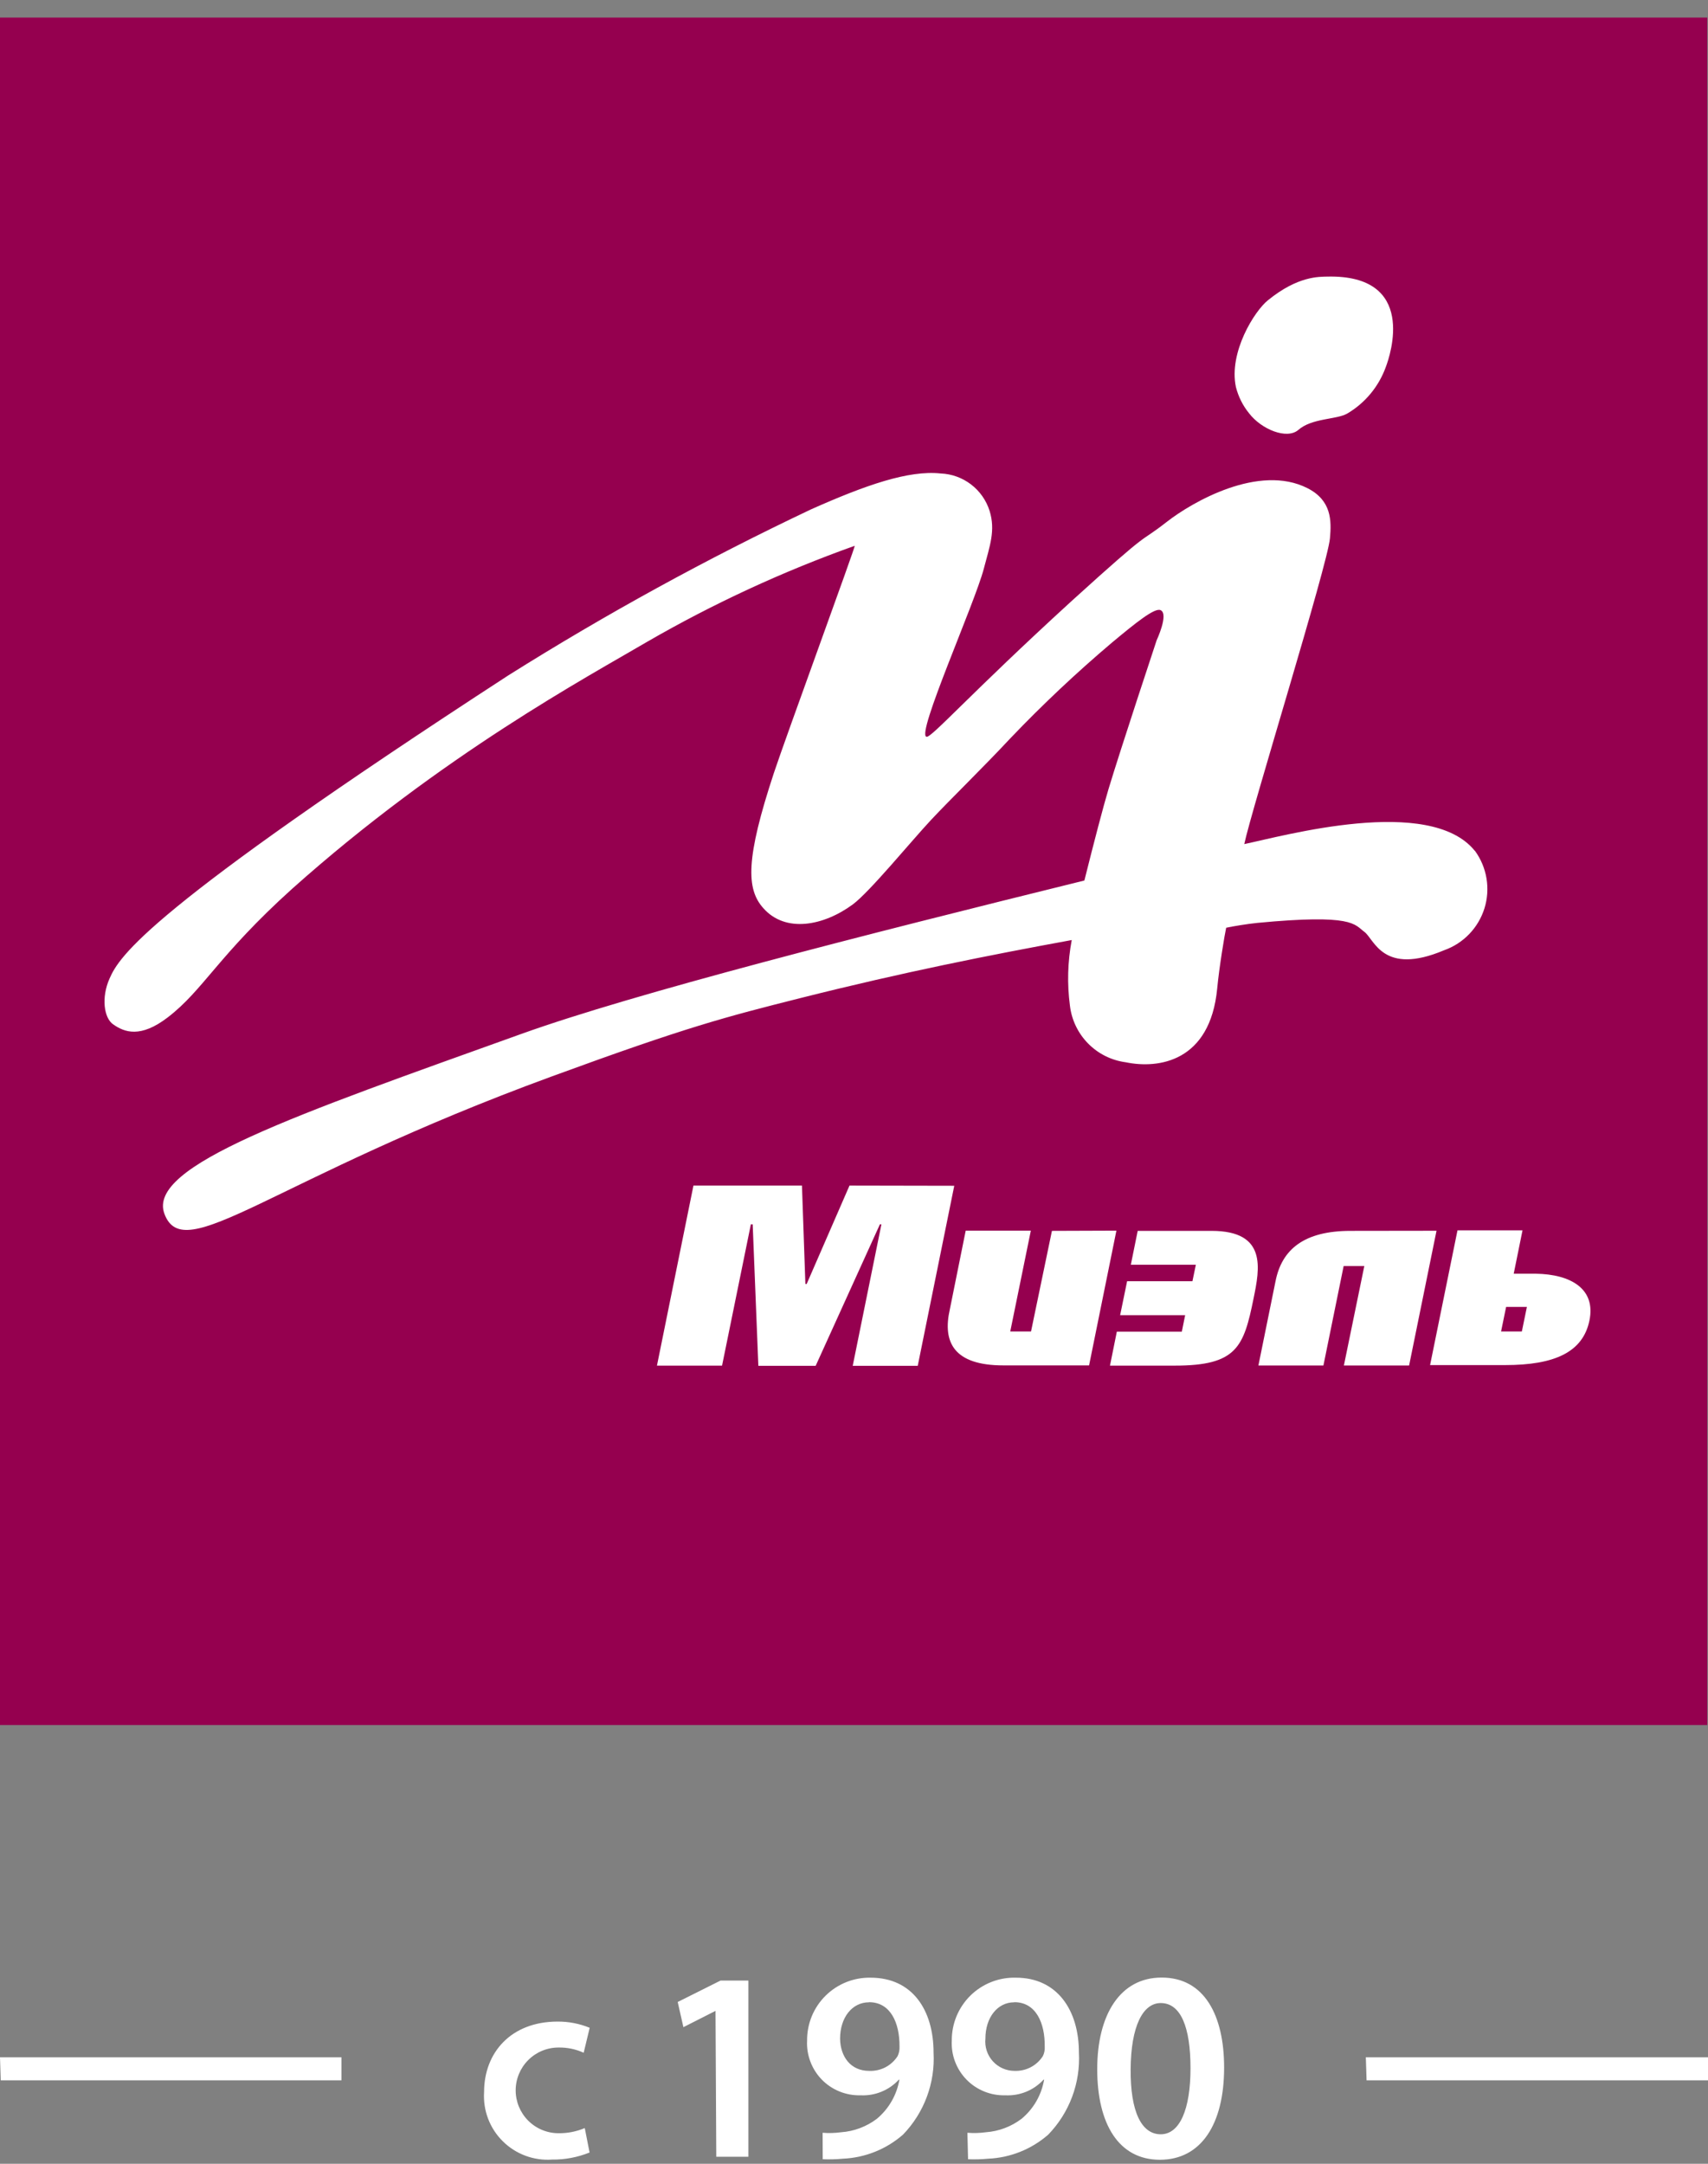
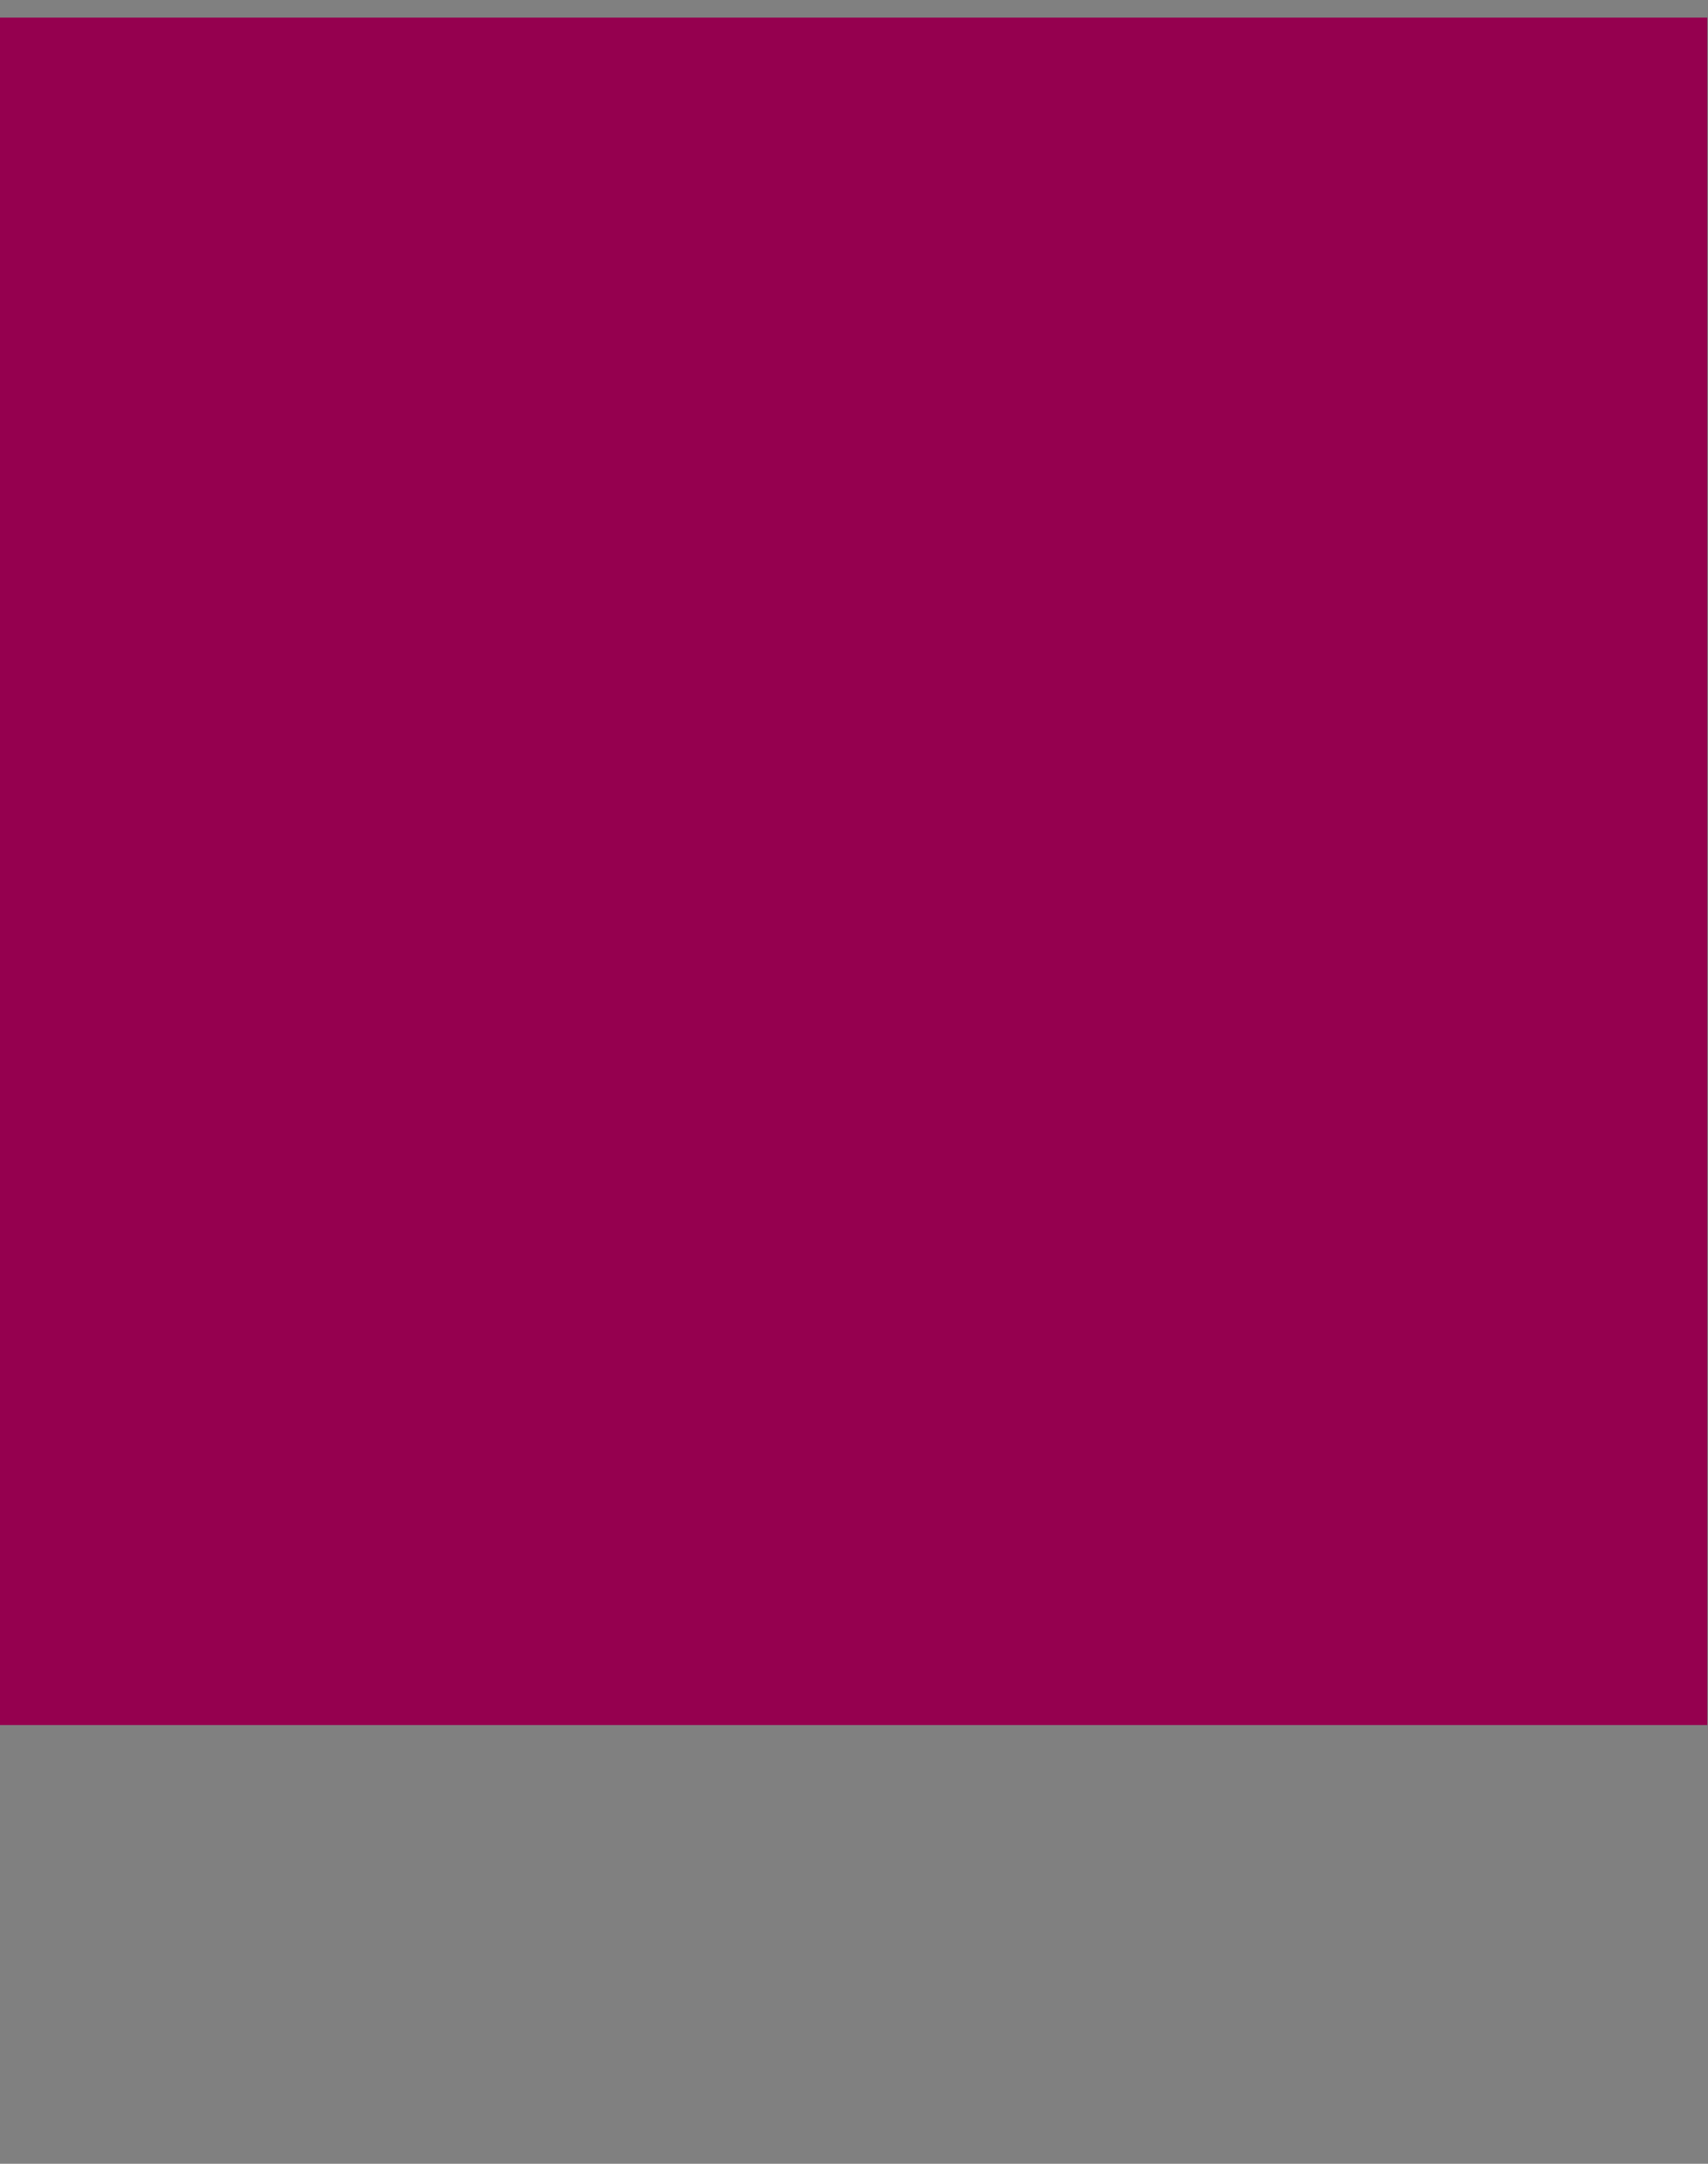
<svg xmlns="http://www.w3.org/2000/svg" width="60" height="76" viewBox="0 0 60 76" fill="none">
  <rect x="0" y="0" width="60" height="76" fill="#808080" stroke="none" />
  <path d="M59.974 0.617H0V60.591H59.974V0.617Z" fill="#95004F" />
-   <path d="M46.629 9.715C49.789 9.644 48.841 12.473 48.683 12.887C48.436 13.575 47.956 14.156 47.325 14.527C46.949 14.742 46.084 14.681 45.606 15.103C45.203 15.445 44.312 15.084 43.875 14.512C43.657 14.243 43.501 13.93 43.416 13.594C43.157 12.375 44.071 10.919 44.545 10.543C45.598 9.689 46.336 9.723 46.637 9.715M51.802 29.877C50.215 27.928 45.09 29.361 43.71 29.648C43.958 28.455 46.64 19.824 46.719 18.91C46.776 18.289 46.78 17.578 45.929 17.146C44.221 16.28 41.877 17.638 40.997 18.323C39.898 19.181 40.621 18.41 37.66 21.096C34.041 24.403 32.713 25.927 32.547 25.878C32.171 25.81 34.24 21.201 34.56 19.975C34.771 19.17 34.977 18.632 34.763 17.943C34.646 17.574 34.419 17.25 34.111 17.015C33.803 16.78 33.431 16.645 33.044 16.63C31.915 16.51 30.41 17.037 28.499 17.887C24.841 19.618 21.29 21.565 17.863 23.718C5.128 31.995 4.195 33.583 3.849 34.369C3.548 35.046 3.657 35.754 3.969 35.975C4.376 36.265 4.94 36.465 5.892 35.735C7.148 34.772 7.66 33.564 10.26 31.22C15.527 26.514 20.67 23.756 22.743 22.537C25.064 21.197 27.502 20.07 30.026 19.17C30.064 19.17 27.604 25.889 27.186 27.149C26.193 30.159 26.212 31.22 26.81 31.893C27.592 32.785 28.939 32.518 29.959 31.766C30.549 31.329 32.005 29.55 32.701 28.805C33.397 28.06 34.526 26.969 35.497 25.927C36.628 24.743 37.821 23.621 39.071 22.563C39.895 21.878 40.576 21.325 40.775 21.434C41.061 21.574 40.632 22.488 40.632 22.488C40.632 22.488 39.376 26.273 38.939 27.721C38.755 28.334 38.435 29.561 38.093 30.927C30.305 32.849 22.291 34.888 18.318 36.314C10.357 39.173 5.151 40.946 5.775 42.631C6.467 44.512 9.481 41.431 19.406 37.8C24.15 36.062 25.485 35.72 28.127 35.054C31.727 34.147 34.752 33.549 37.649 33.018C37.505 33.778 37.484 34.555 37.585 35.321C37.644 35.823 37.869 36.292 38.224 36.652C38.578 37.013 39.043 37.244 39.545 37.311C40.707 37.552 42.51 37.285 42.758 34.727C42.829 33.974 43.017 32.845 43.074 32.586C43.322 32.533 43.826 32.45 44.165 32.416C47.551 32.093 47.573 32.469 47.927 32.729C48.281 32.988 48.574 34.286 50.73 33.376C51.065 33.258 51.367 33.063 51.613 32.807C51.859 32.551 52.042 32.241 52.148 31.902C52.253 31.563 52.277 31.204 52.219 30.854C52.161 30.503 52.022 30.172 51.813 29.884M39.966 43.233L39.725 44.422H42.009L41.889 45.001H39.594L39.349 46.194H41.633L41.516 46.773H39.233L38.992 47.966H41.272C43.45 47.966 43.691 47.311 44.037 45.603C44.251 44.557 44.519 43.233 42.562 43.233H39.966ZM29.842 41.642L28.337 45.099H28.292L28.172 41.642H24.36L23.078 47.966H25.365L26.377 43.003H26.441L26.64 47.973H28.653L30.91 43.003H30.963L29.955 47.973H32.239L33.522 41.649L29.842 41.642ZM36.953 43.233L36.219 46.766H35.489L36.212 43.225H33.924L33.367 45.987C33.104 47.142 33.503 47.958 35.248 47.958H38.258L39.218 43.225L36.953 43.233ZM47.442 43.233C45.824 43.233 45.03 43.873 44.808 45.001L44.206 47.962H46.49L47.201 44.467H47.927L47.209 47.962H49.5L50.463 43.229L47.442 43.233ZM53.954 44.738C55.184 44.757 56.065 45.272 55.835 46.382C55.606 47.492 54.616 47.947 52.871 47.947H50.237L51.2 43.214H53.484L53.175 44.738H53.969M53.461 46.766L53.638 45.904H52.908L52.731 46.766H53.461Z" fill="white" />
-   <path d="M40.775 70.355C41.479 70.355 41.821 71.202 41.821 72.643C41.821 74.084 41.445 74.964 40.775 74.964C40.105 74.964 39.707 74.185 39.718 72.677C39.729 71.168 40.147 70.355 40.775 70.355ZM40.801 69.46C39.357 69.46 38.544 70.754 38.544 72.677C38.544 74.599 39.297 75.859 40.745 75.859C42.193 75.859 43.002 74.611 43.002 72.62C43.002 70.792 42.31 69.46 40.813 69.46M35.636 70.325C36.388 70.325 36.712 71.051 36.7 71.89C36.708 72.005 36.684 72.119 36.633 72.221C36.526 72.387 36.378 72.521 36.203 72.612C36.028 72.702 35.833 72.745 35.636 72.737C35.493 72.737 35.351 72.706 35.22 72.648C35.089 72.59 34.972 72.505 34.876 72.398C34.78 72.292 34.707 72.167 34.663 72.031C34.618 71.895 34.602 71.751 34.616 71.608C34.616 70.856 35.045 70.329 35.624 70.329L35.636 70.325ZM34.007 75.841C34.241 75.85 34.477 75.844 34.71 75.822C35.491 75.789 36.237 75.49 36.825 74.975C37.192 74.595 37.477 74.144 37.663 73.648C37.848 73.153 37.929 72.625 37.901 72.097C37.901 70.592 37.129 69.464 35.692 69.464C35.398 69.455 35.104 69.506 34.83 69.613C34.555 69.721 34.305 69.882 34.094 70.088C33.884 70.294 33.717 70.541 33.603 70.813C33.49 71.085 33.433 71.377 33.435 71.672C33.422 71.925 33.461 72.177 33.55 72.413C33.64 72.65 33.777 72.865 33.954 73.046C34.131 73.227 34.343 73.368 34.578 73.463C34.812 73.557 35.063 73.602 35.316 73.595C35.566 73.607 35.817 73.565 36.049 73.47C36.281 73.375 36.489 73.23 36.659 73.045H36.678C36.587 73.583 36.307 74.07 35.888 74.419C35.524 74.696 35.087 74.86 34.631 74.893C34.417 74.922 34.2 74.928 33.984 74.911L34.007 75.841ZM30.53 70.325C31.283 70.325 31.607 71.051 31.599 71.89C31.604 72.005 31.581 72.118 31.531 72.221C31.424 72.387 31.275 72.522 31.1 72.613C30.924 72.703 30.728 72.746 30.53 72.737C29.883 72.737 29.522 72.24 29.511 71.608C29.511 70.856 29.94 70.329 30.523 70.329L30.53 70.325ZM28.901 75.841C29.137 75.85 29.374 75.844 29.609 75.822C30.389 75.788 31.135 75.49 31.723 74.975C32.09 74.595 32.375 74.143 32.559 73.648C32.744 73.153 32.824 72.625 32.795 72.097C32.795 70.592 32.043 69.464 30.587 69.464C30.294 69.458 30.003 69.51 29.731 69.619C29.459 69.728 29.211 69.889 29.003 70.095C28.794 70.301 28.629 70.547 28.517 70.818C28.406 71.089 28.35 71.379 28.352 71.672C28.339 71.925 28.378 72.177 28.468 72.413C28.557 72.65 28.695 72.865 28.871 73.046C29.048 73.227 29.26 73.368 29.495 73.463C29.729 73.557 29.981 73.602 30.233 73.595C30.484 73.607 30.734 73.564 30.966 73.469C31.198 73.374 31.406 73.23 31.576 73.045H31.595C31.503 73.582 31.223 74.069 30.805 74.419C30.44 74.696 30.002 74.861 29.545 74.893C29.33 74.922 29.113 74.928 28.898 74.911L28.901 75.841ZM25.162 75.754H26.29V69.565H25.312L23.807 70.318L24.007 71.202L25.135 70.63L25.162 75.754ZM20.542 74.746C20.25 74.869 19.936 74.931 19.62 74.927C19.221 74.927 18.838 74.768 18.556 74.486C18.274 74.204 18.115 73.821 18.115 73.422C18.115 73.022 18.274 72.64 18.556 72.358C18.838 72.075 19.221 71.917 19.62 71.917C19.925 71.911 20.227 71.974 20.504 72.101L20.715 71.224C20.357 71.077 19.973 71.003 19.586 71.006C17.957 71.006 17.005 72.09 17.005 73.482C16.985 73.8 17.033 74.119 17.146 74.417C17.26 74.715 17.435 74.985 17.662 75.209C17.888 75.434 18.16 75.607 18.458 75.718C18.757 75.829 19.076 75.875 19.394 75.852C19.845 75.858 20.293 75.773 20.711 75.604L20.542 74.746ZM48.006 73.068H60V72.259H47.98L48.006 73.068ZM0.026 73.068H11.994V72.259H0L0.026 73.068Z" fill="white" />
</svg>